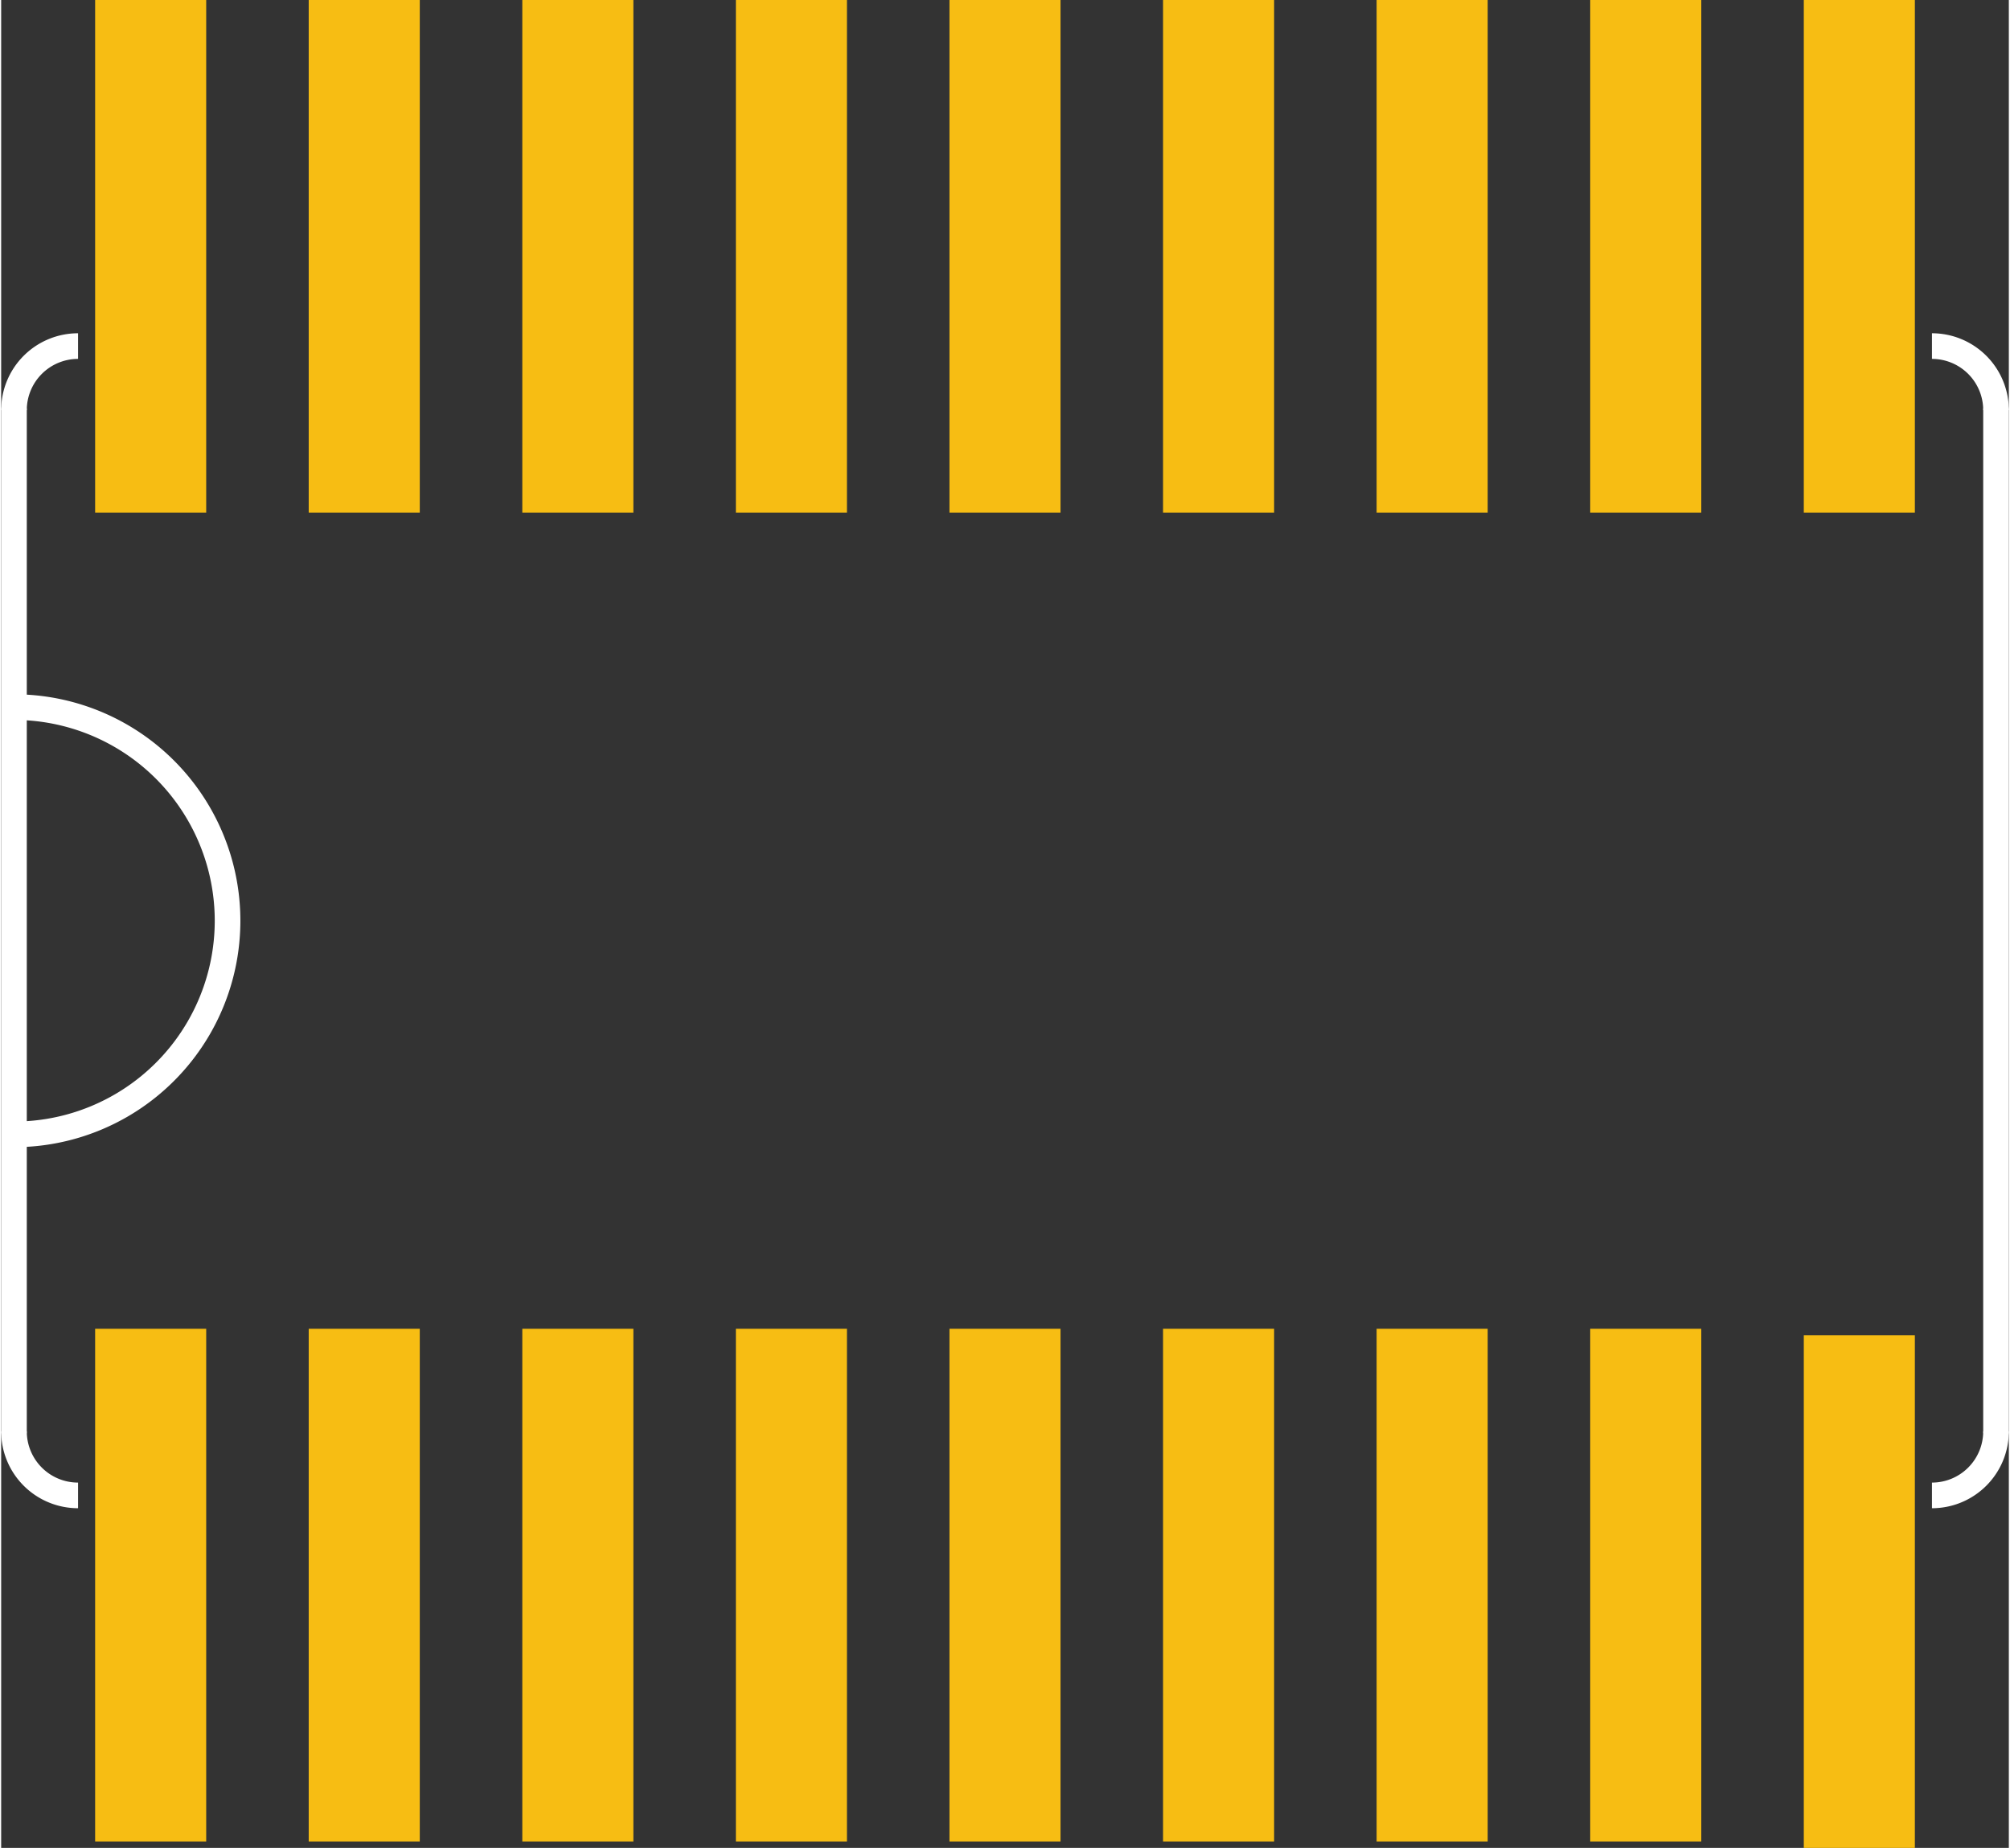
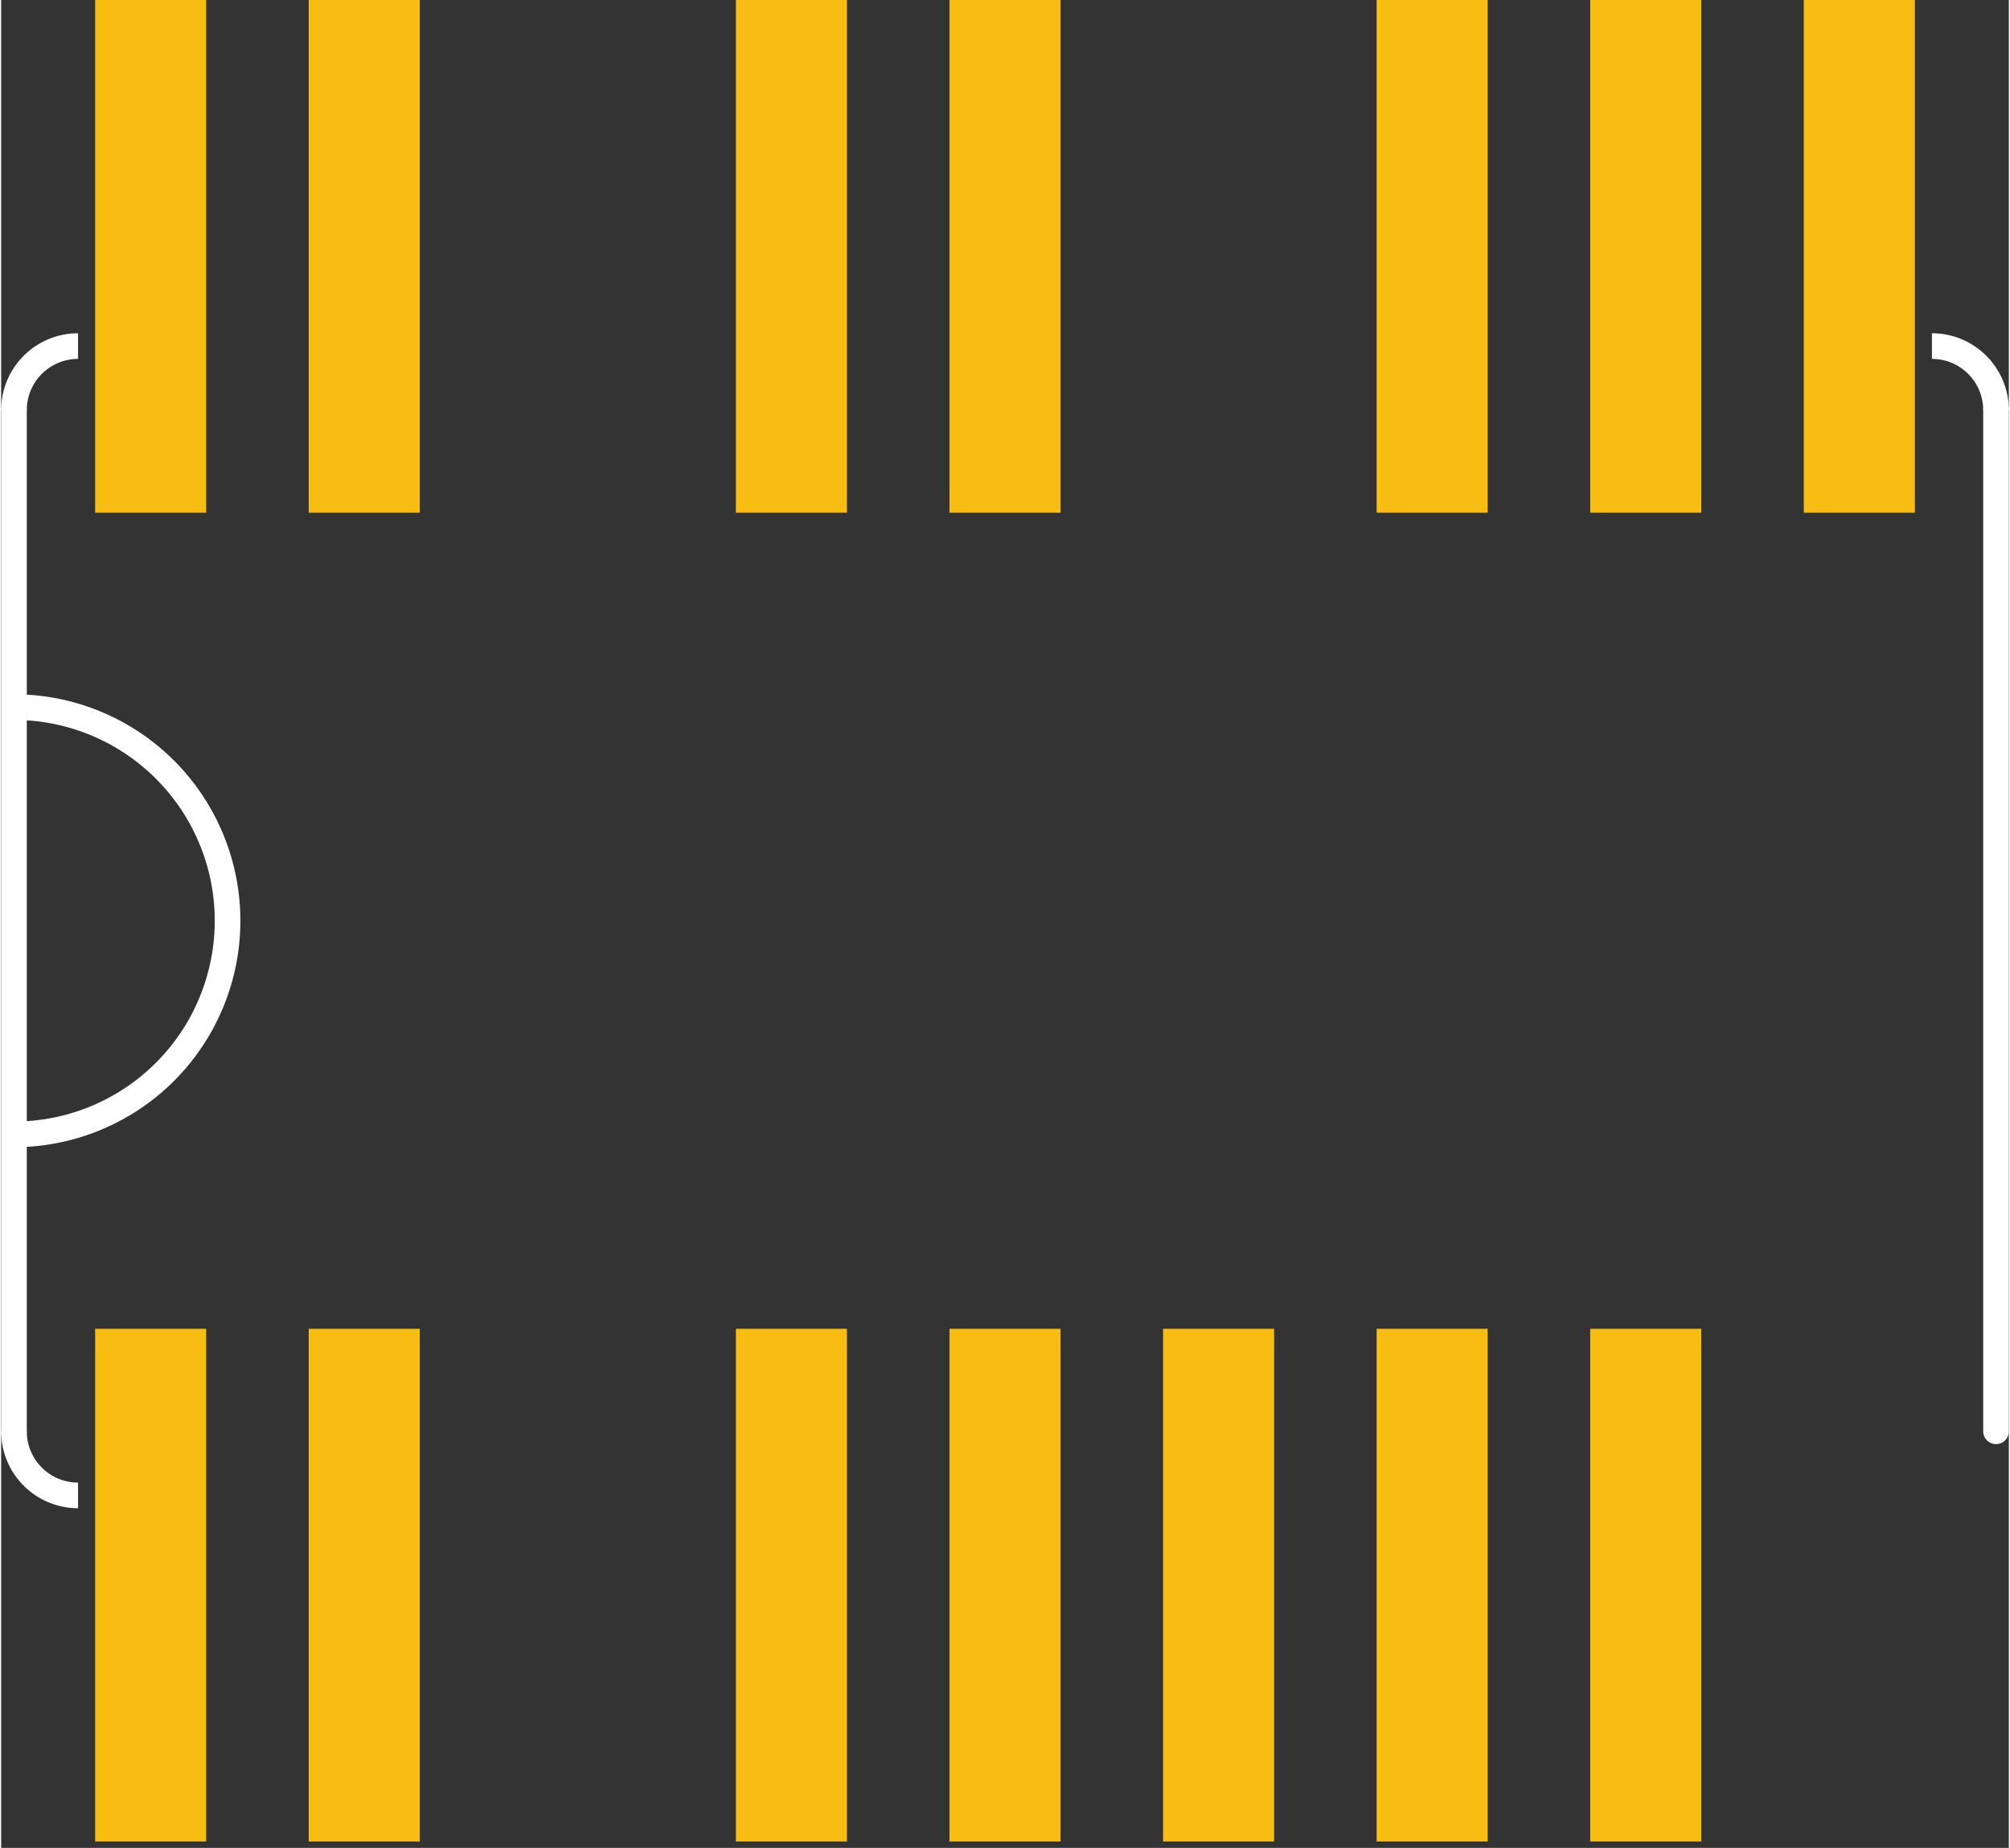
<svg xmlns="http://www.w3.org/2000/svg" width="0.47in" x="0in" version="1.2" y="0in" height="0.432in" viewBox="0 0 33.84 31.14" baseProfile="tiny">
  <rect x="0" y="0" width="33.84" height="31.14" fill="#333333" stroke="none" />
  <desc>Fritzing footprint generated by brd2svg</desc>
  <g id="silkscreen" stroke-width="0">
    <g stroke-width="0">
      <title>element:E$1</title>
      <g stroke-width="0">
        <title>package:SO18W</title>
-         <path fill="none" stroke="white" stroke-width="0.432" d="M32.544,25.2A1.08,1.08,0,0,0,33.624,24.12" />
        <path fill="none" stroke="white" stroke-width="0.432" d="M1.296,5.832A1.08,1.08,0,0,0,0.216,6.912" />
        <path fill="none" stroke="white" stroke-width="0.432" d="M33.624,6.912A1.08,1.08,0,0,0,32.544,5.832" />
        <path fill="none" stroke="white" stroke-width="0.432" d="M0.216,24.12A1.08,1.08,0,0,0,1.296,25.2" />
        <line stroke="white" stroke-linecap="round" y1="24.12" x1="33.624" y2="6.912" stroke-width="0.432" x2="33.624" />
        <line stroke="white" stroke-linecap="round" y1="6.912" x1="0.216" y2="24.12" stroke-width="0.432" x2="0.216" />
        <path fill="none" stroke="white" stroke-width="0.432" d="M0.216,19.116A3.6,3.6,0,1,0,0.216,11.916" />
      </g>
    </g>
  </g>
  <g id="copper1" stroke-width="0">
    <rect width="1.872" x="1.584" y="22.392" fill="#F7BD13" height="8.64" stroke="none" id="connector0pad" stroke-width="0" />
    <rect width="1.872" x="5.184" y="22.392" fill="#F7BD13" height="8.64" stroke="none" id="connector1pad" stroke-width="0" />
-     <rect width="1.872" x="8.784" y="22.392" fill="#F7BD13" height="8.64" stroke="none" id="connector2pad" stroke-width="0" />
    <rect width="1.872" x="12.384" y="22.392" fill="#F7BD13" height="8.64" stroke="none" id="connector3pad" stroke-width="0" />
    <rect width="1.872" x="15.984" y="22.392" fill="#F7BD13" height="8.64" stroke="none" id="connector4pad" stroke-width="0" />
    <rect width="1.872" x="19.584" y="22.392" fill="#F7BD13" height="8.64" stroke="none" id="connector5pad" stroke-width="0" />
    <rect width="1.872" x="23.184" y="22.392" fill="#F7BD13" height="8.64" stroke="none" id="connector6pad" stroke-width="0" />
    <rect width="1.872" x="26.784" y="22.392" fill="#F7BD13" height="8.64" stroke="none" id="connector7pad" stroke-width="0" />
-     <rect width="1.872" x="30.384" y="22.5" fill="#F7BD13" height="8.64" stroke="none" id="connector8pad" stroke-width="0" />
    <rect width="1.872" x="30.384" y="0" fill="#F7BD13" height="8.64" stroke="none" id="connector9pad" stroke-width="0" />
    <rect width="1.872" x="26.784" y="0" fill="#F7BD13" height="8.64" stroke="none" id="connector10pad" stroke-width="0" />
    <rect width="1.872" x="23.184" y="-0" fill="#F7BD13" height="8.64" stroke="none" id="connector11pad" stroke-width="0" />
-     <rect width="1.872" x="19.584" y="0" fill="#F7BD13" height="8.64" stroke="none" id="connector12pad" stroke-width="0" />
    <rect width="1.872" x="15.984" y="-0" fill="#F7BD13" height="8.64" stroke="none" id="connector13pad" stroke-width="0" />
    <rect width="1.872" x="12.384" y="0" fill="#F7BD13" height="8.64" stroke="none" id="connector14pad" stroke-width="0" />
-     <rect width="1.872" x="8.784" y="0" fill="#F7BD13" height="8.64" stroke="none" id="connector15pad" stroke-width="0" />
    <rect width="1.872" x="5.184" y="0" fill="#F7BD13" height="8.64" stroke="none" id="connector16pad" stroke-width="0" />
    <rect width="1.872" x="1.584" y="0" fill="#F7BD13" height="8.64" stroke="none" id="connector17pad" stroke-width="0" />
  </g>
</svg>